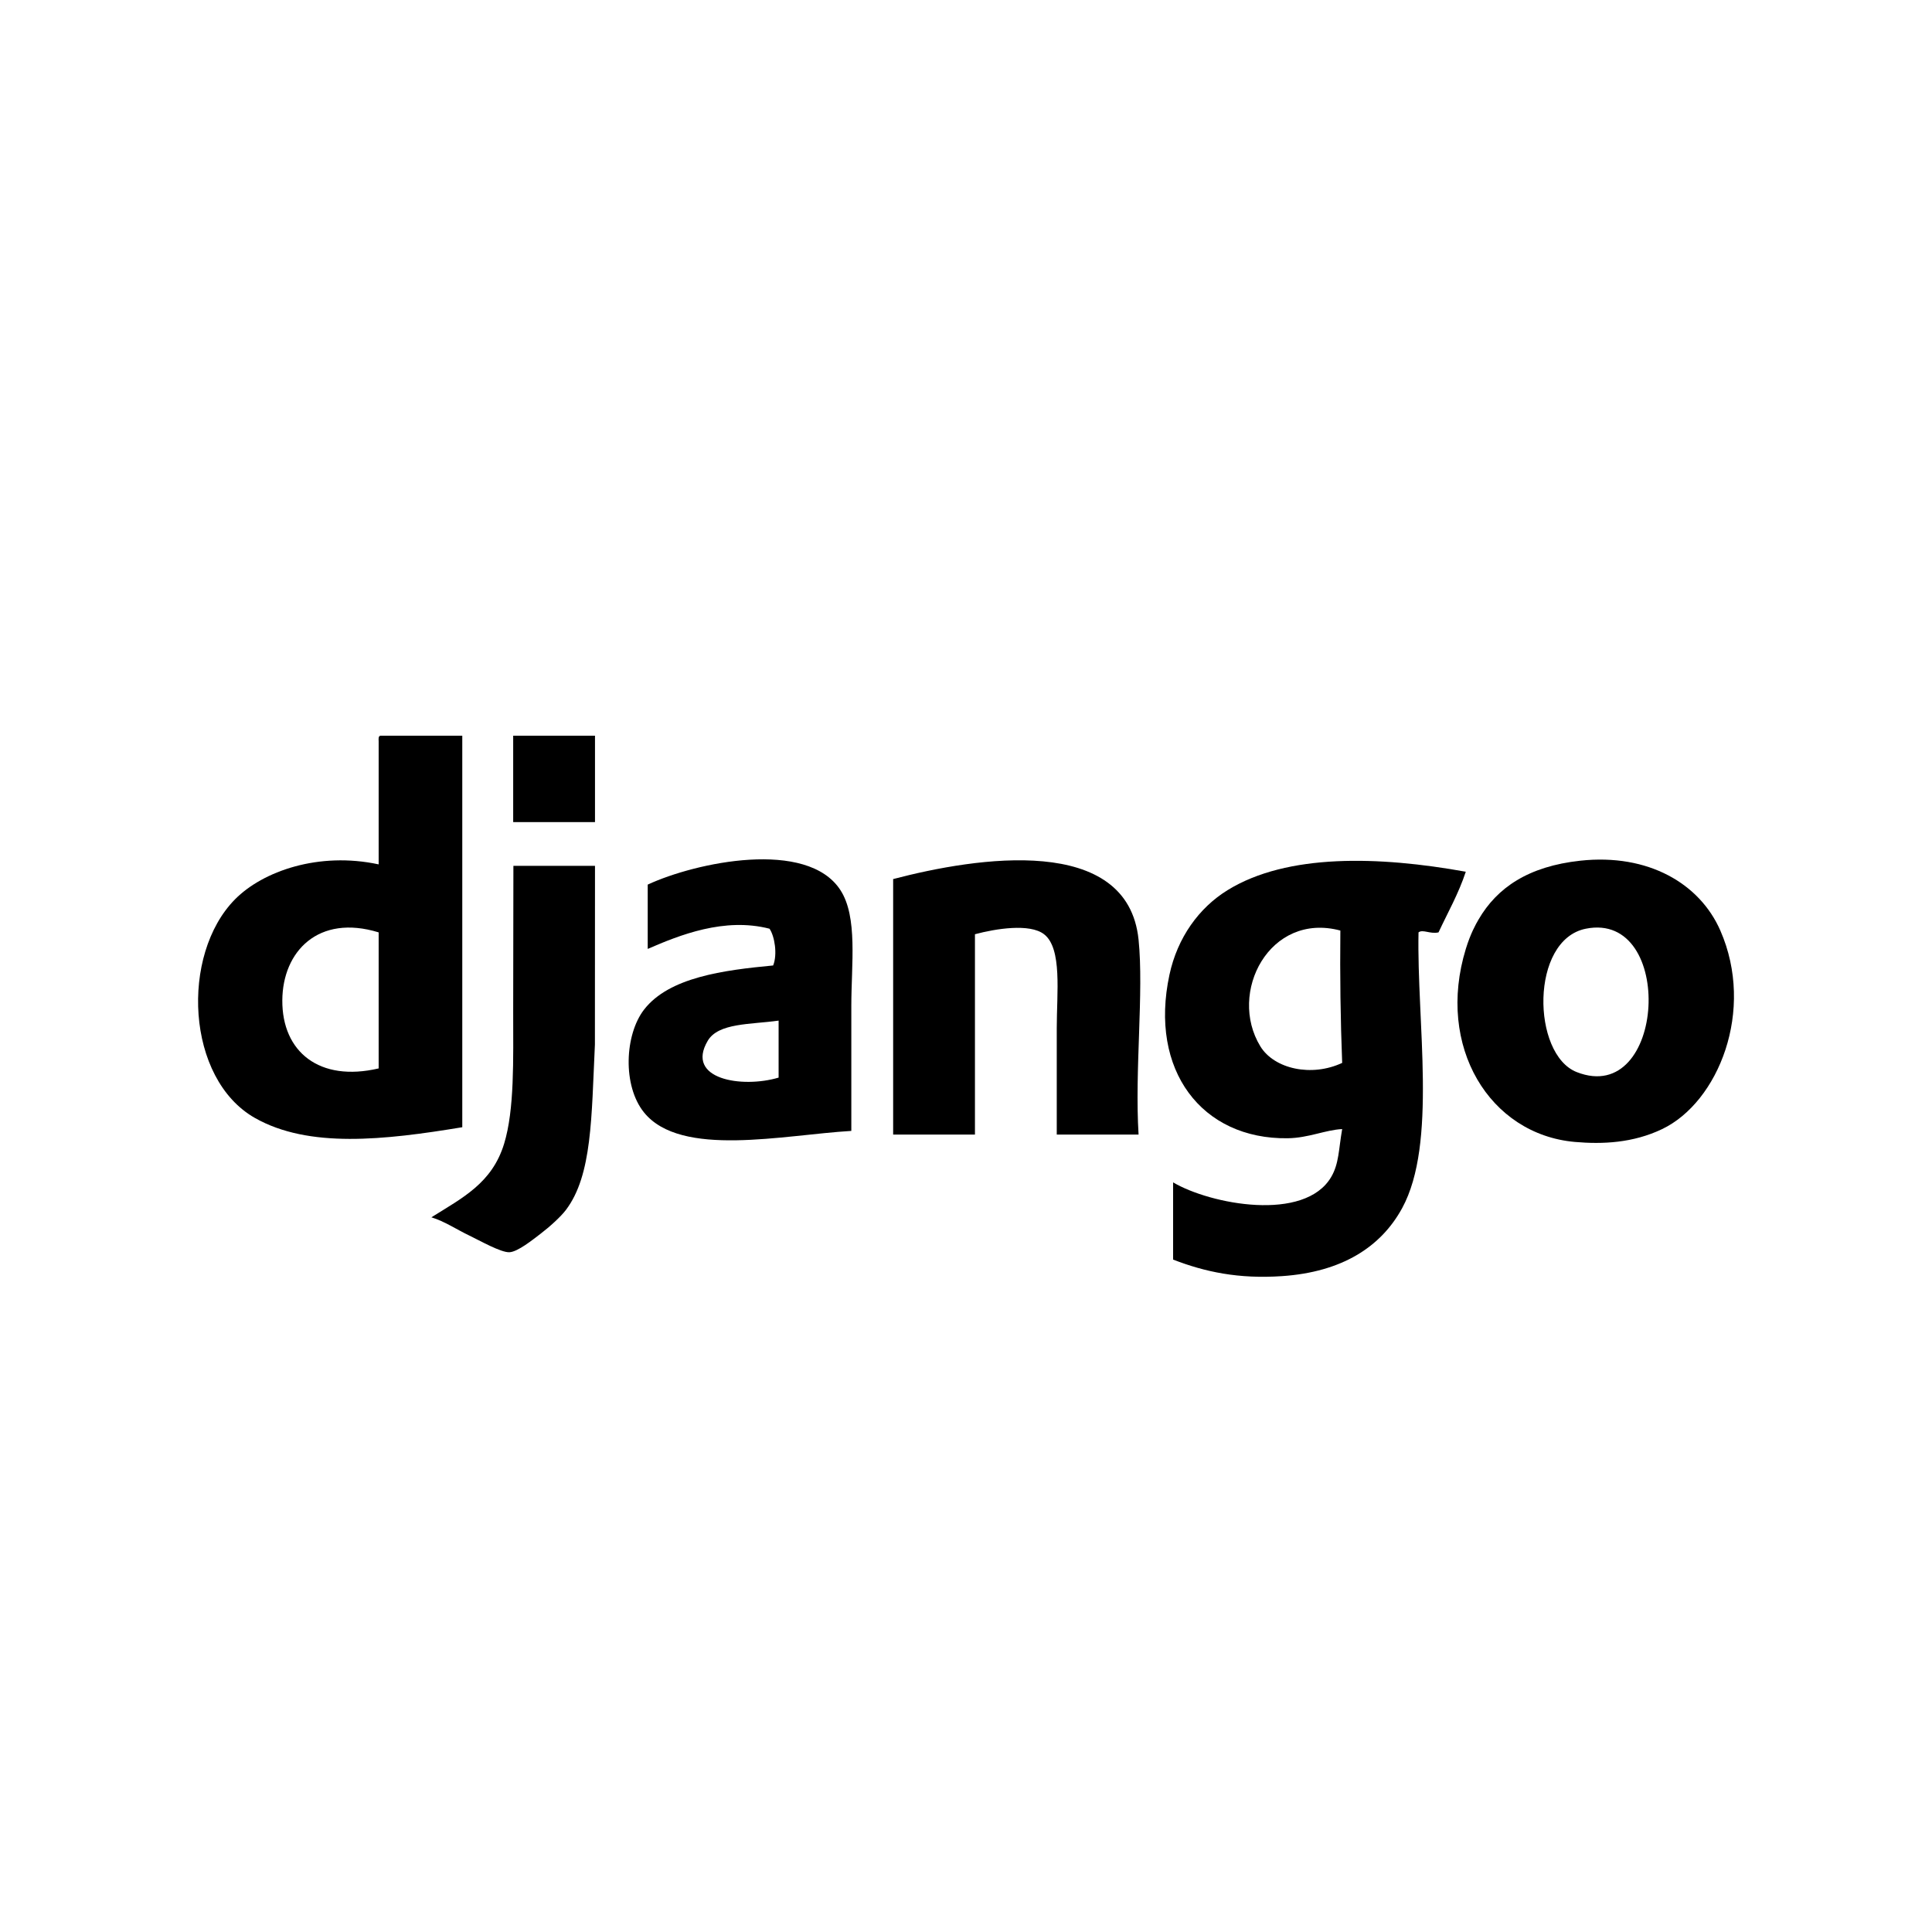
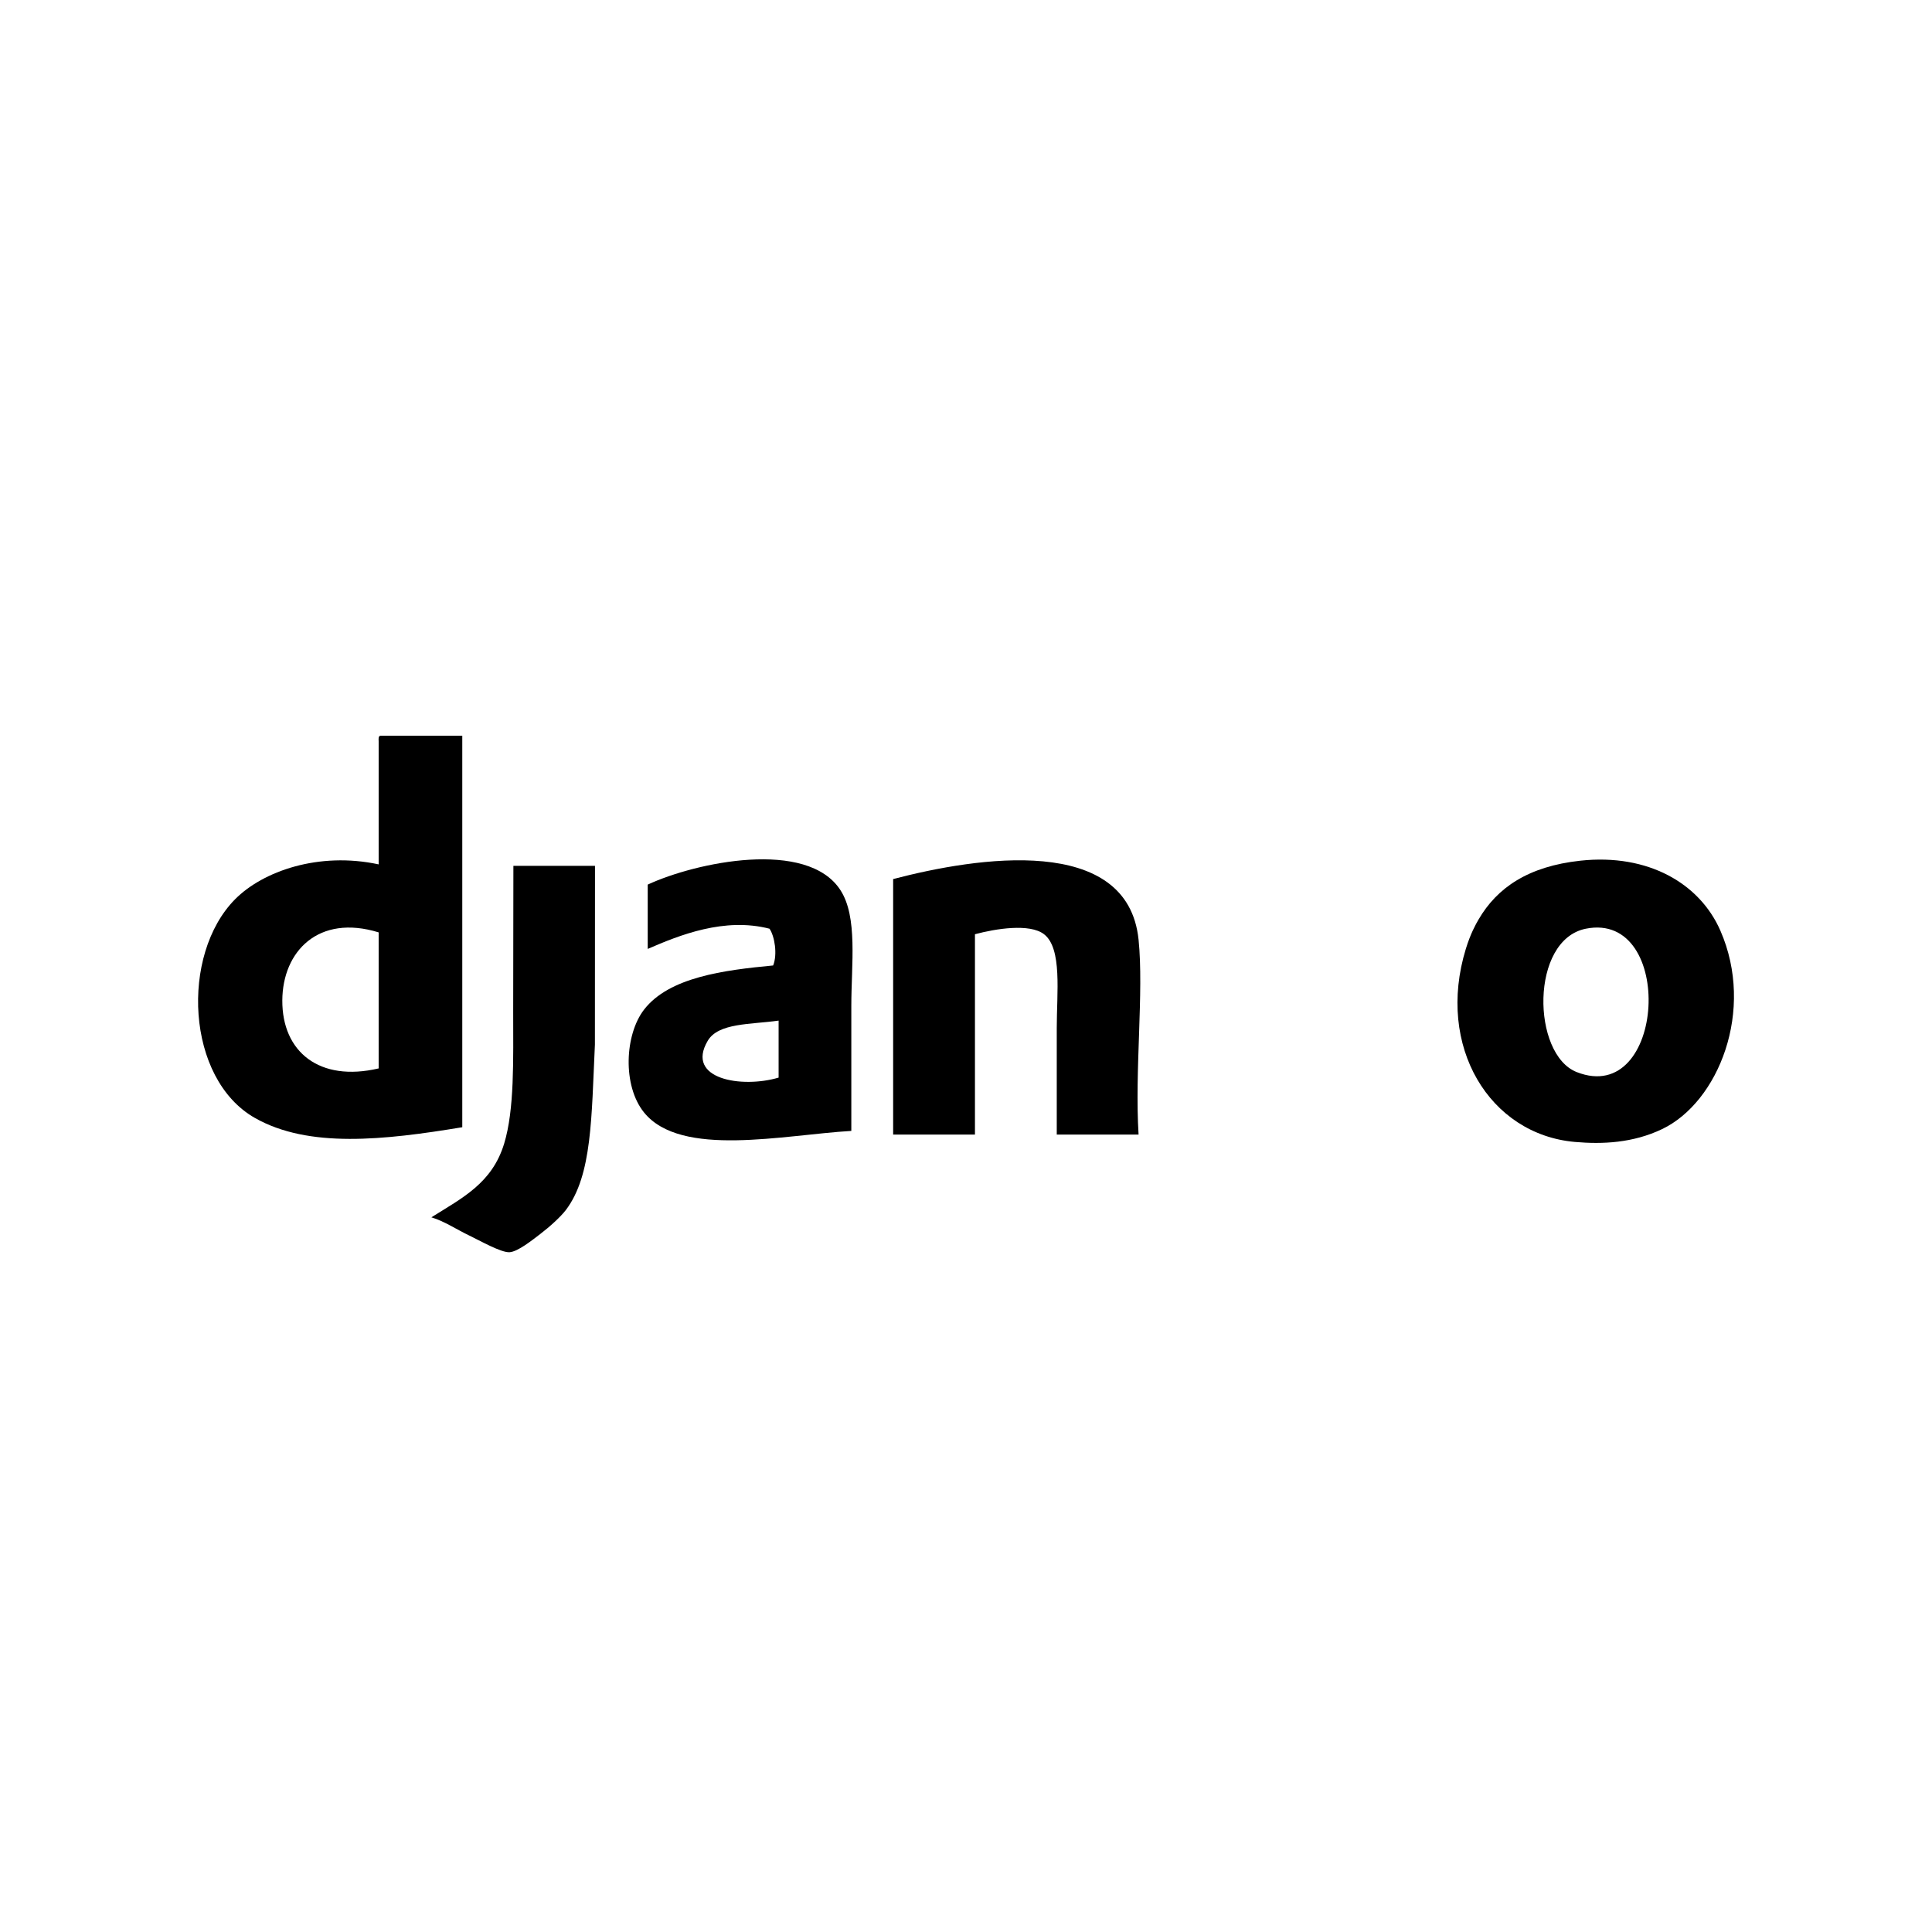
<svg xmlns="http://www.w3.org/2000/svg" width="120" height="120" viewBox="0 0 120 120" fill="none">
  <path fill-rule="evenodd" clip-rule="evenodd" d="M17.535 62.137C17.518 65.325 19.83 67.225 23.519 66.361V57.912C19.783 56.762 17.55 59.089 17.535 62.137ZM23.632 45.696H28.713V70.014C23.843 70.82 19.178 71.33 15.841 69.443C11.544 67.014 11.199 59.295 14.599 55.857C16.323 54.114 19.793 52.887 23.519 53.688V46.038C23.51 45.876 23.5 45.715 23.632 45.696Z" fill="black" />
-   <path fill-rule="evenodd" clip-rule="evenodd" d="M36.956 51.062H31.875V45.696H36.956V51.062Z" fill="black" />
  <path fill-rule="evenodd" clip-rule="evenodd" d="M97.932 66.589C103.472 68.766 104.084 56.564 98.497 57.684C95.027 58.379 95.138 65.492 97.932 66.589ZM98.158 53.459C102.388 53.002 105.58 54.89 106.853 57.798C109.025 62.76 106.733 68.454 103.24 70.129C101.429 70.996 99.533 71.079 97.82 70.928C92.525 70.461 89.185 65.005 91.044 58.94C91.335 57.99 91.662 57.41 91.835 57.113C92.986 55.134 94.929 53.809 98.158 53.459Z" fill="black" />
  <path fill-rule="evenodd" clip-rule="evenodd" d="M43.957 64.648C42.552 67.036 46.083 67.609 48.361 66.932V63.392C46.611 63.639 44.618 63.524 43.957 64.648ZM52.877 70.243C48.68 70.487 42.301 71.932 40.005 69.101C38.656 67.437 38.801 64.264 40.005 62.707C41.561 60.696 44.957 60.257 48.022 59.967C48.3 59.275 48.113 58.147 47.796 57.684C44.993 56.962 42.208 58.08 40.231 58.939V54.944C43.216 53.557 50.131 52.096 52.2 55.286C53.287 56.961 52.877 59.883 52.877 62.479V70.243Z" fill="black" />
  <path fill-rule="evenodd" clip-rule="evenodd" d="M70.719 70.471H65.637V63.849C65.637 61.669 65.986 58.904 64.847 58.027C63.954 57.339 61.837 57.684 60.556 58.027V70.471H55.475V54.601C60.669 53.237 70.045 51.774 70.719 58.369C71.051 61.62 70.472 66.498 70.719 70.471Z" fill="black" />
-   <path fill-rule="evenodd" clip-rule="evenodd" d="M78.283 64.991C79.138 66.389 81.454 66.914 83.365 66.018C83.26 63.346 83.223 60.605 83.252 57.798C78.86 56.625 76.243 61.654 78.283 64.991ZM91.043 54.145C90.591 55.514 89.929 56.671 89.349 57.912C88.826 58.031 88.372 57.702 88.107 57.912C87.991 63.478 89.279 71.022 87.091 75.038C85.773 77.456 83.347 79.007 79.638 79.262C76.936 79.448 74.84 79.002 72.863 78.235V73.439C75.181 74.808 81.038 75.924 82.687 73.097C83.172 72.265 83.141 71.406 83.365 70.128C82.303 70.185 81.272 70.682 79.977 70.699C74.652 70.771 71.357 66.484 72.638 60.538C73.133 58.238 74.465 56.386 76.251 55.286C79.959 53.001 85.66 53.174 91.043 54.145Z" fill="black" />
  <path fill-rule="evenodd" clip-rule="evenodd" d="M36.956 53.779C36.951 57.562 36.952 60.281 36.951 64.877C36.735 69.394 36.785 72.99 35.15 75.152C34.827 75.578 34.142 76.2 33.569 76.636C33.088 77.002 32.17 77.746 31.649 77.778C31.124 77.811 29.776 77.041 29.165 76.75C28.363 76.368 27.623 75.862 26.794 75.609C28.727 74.398 30.561 73.49 31.311 71.042C31.962 68.913 31.875 65.828 31.875 62.821C31.875 59.853 31.888 56.401 31.888 53.78L36.956 53.779V53.779Z" fill="black" />
</svg>